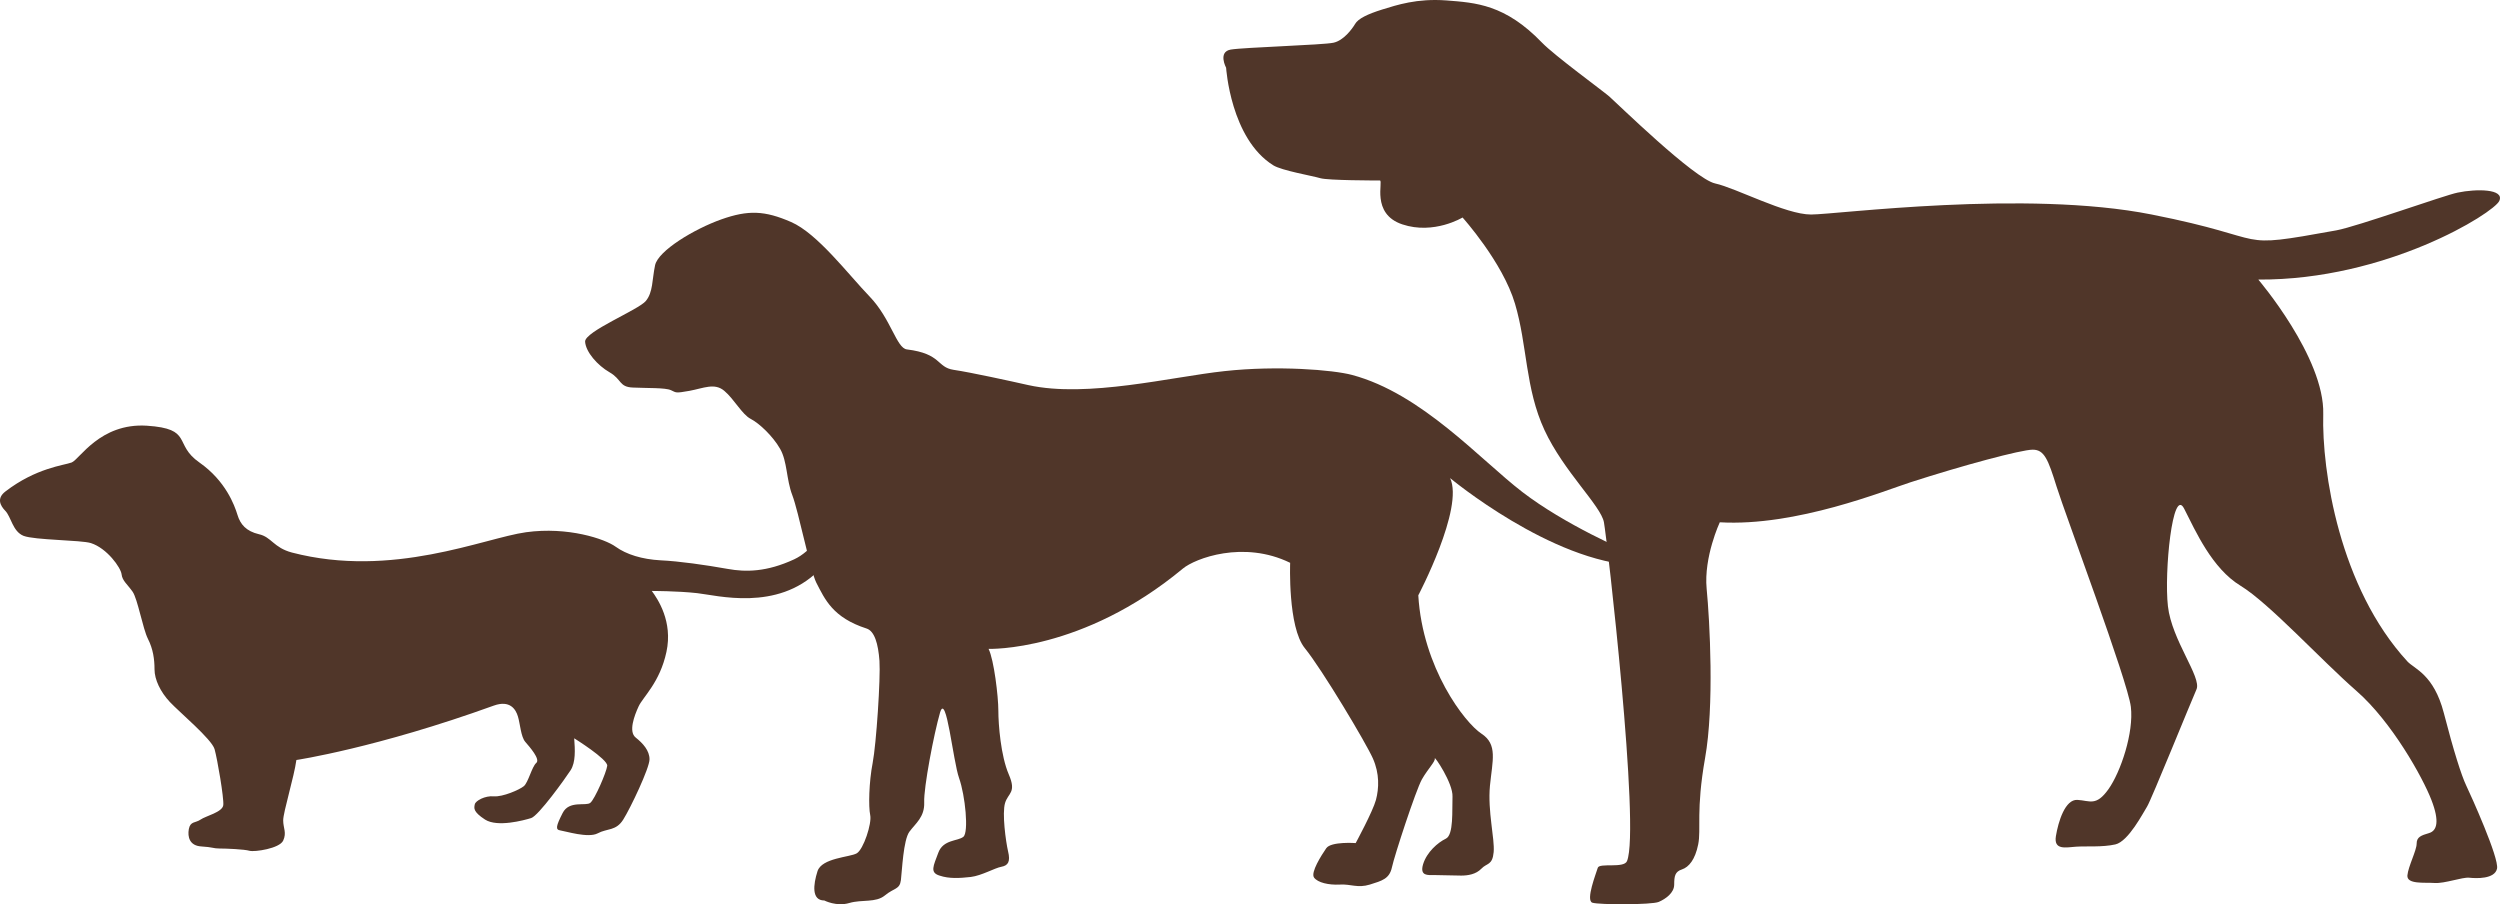
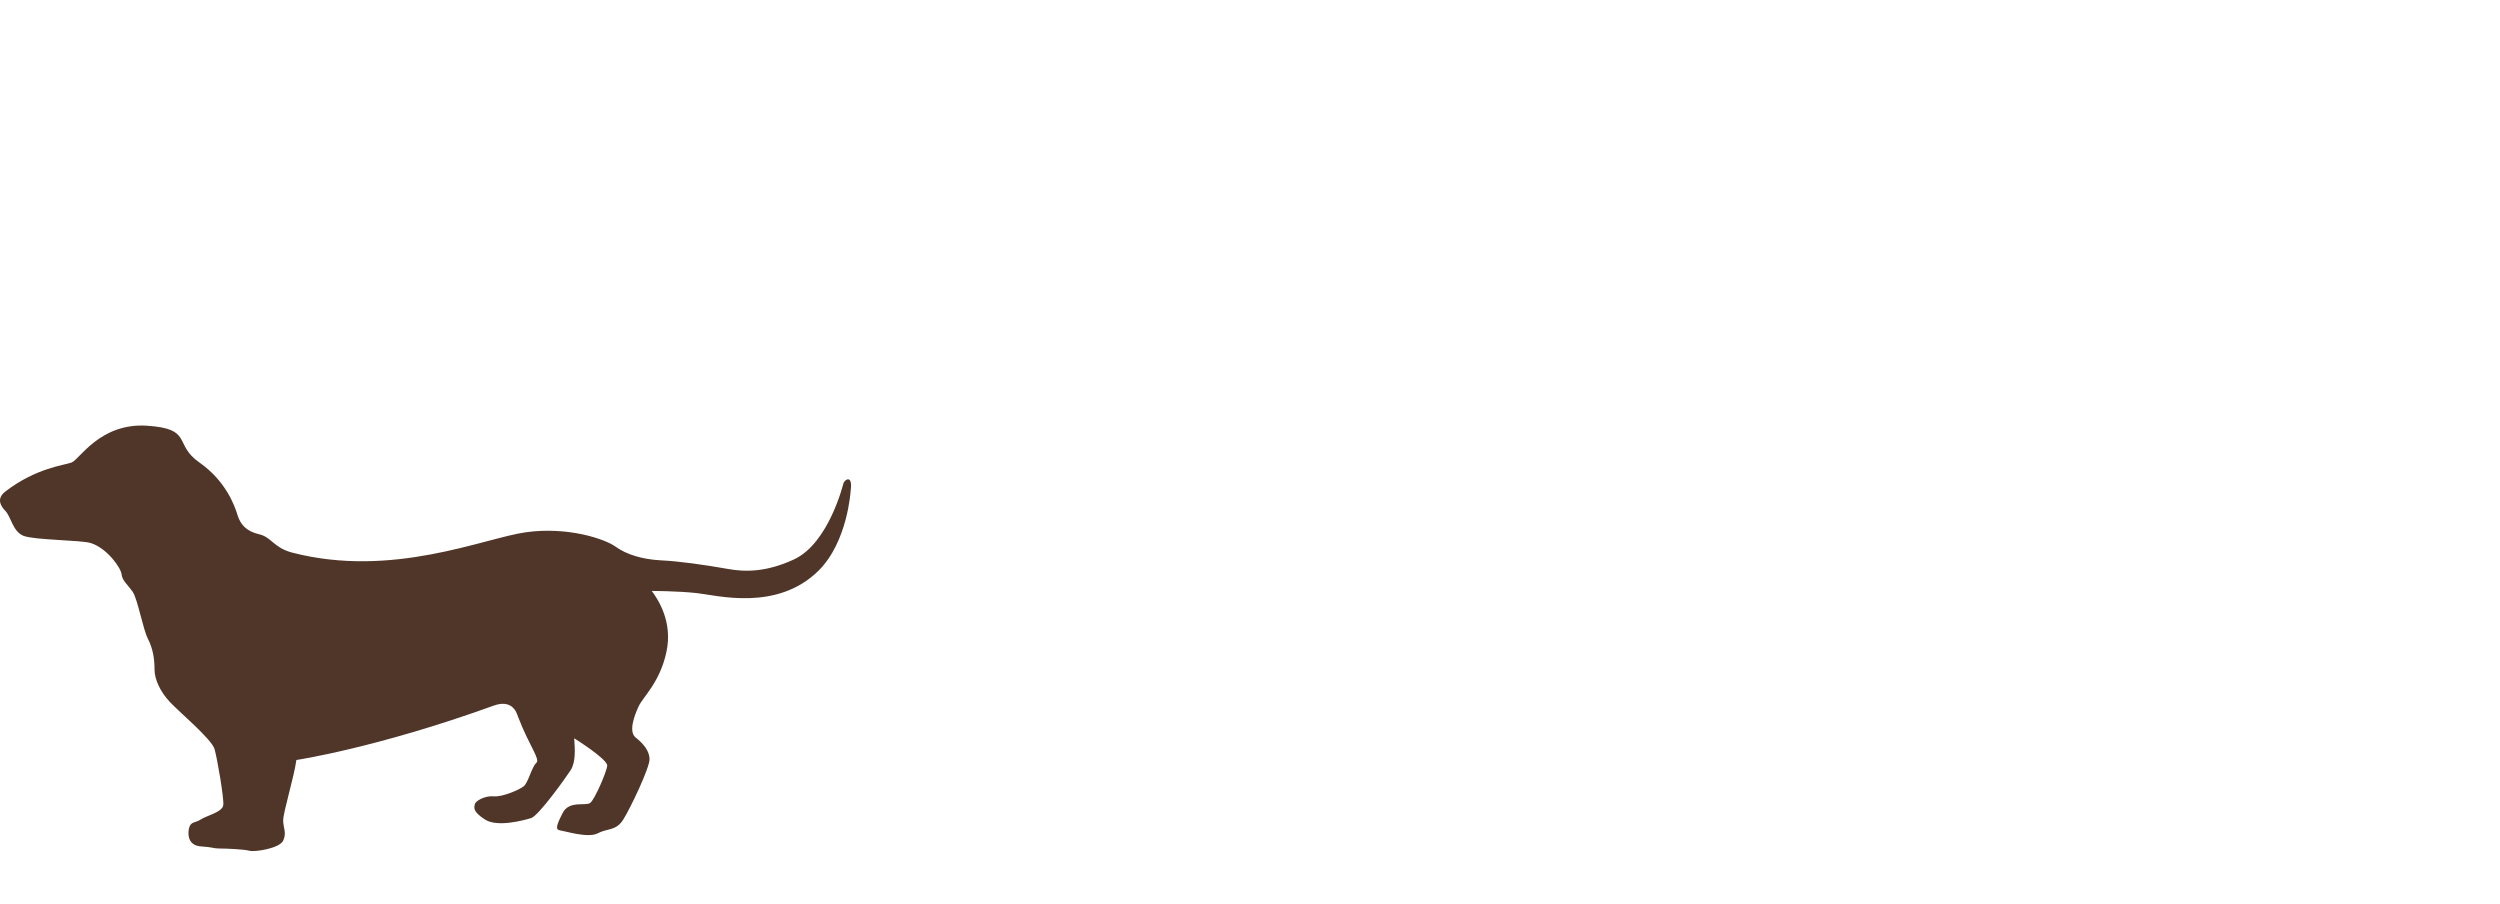
<svg xmlns="http://www.w3.org/2000/svg" width="47px" height="17px" viewBox="0 0 47 17" version="1.1">
  <title>Group</title>
  <desc>Created with Sketch.</desc>
  <defs />
  <g id="Inside-page-mockups" stroke="none" stroke-width="1" fill="none" fill-rule="evenodd">
    <g id="About-Our-Food-&gt;-Nutrition-and-Your-Pet's-Health" transform="translate(-247, -1737)" fill="#503629">
      <g id="Group" transform="translate(247, 1737)">
-         <path d="M15.855,9.091 C15.855,9.091 15.583,10.21 14.931,10.515 C14.412,10.756 14.016,10.756 13.684,10.696 C13.257,10.62 12.767,10.55 12.419,10.534 C12.07,10.515 11.777,10.424 11.574,10.278 C11.373,10.132 10.677,9.897 9.889,10.006 C9.102,10.115 7.378,10.88 5.489,10.388 C5.142,10.296 5.105,10.095 4.867,10.043 C4.629,9.987 4.518,9.859 4.464,9.678 C4.408,9.497 4.242,9.04 3.749,8.695 C3.253,8.35 3.639,8.06 2.757,8.003 C1.878,7.95 1.494,8.64 1.346,8.695 C1.201,8.749 0.678,8.796 0.1,9.241 C-0.065,9.369 0.002,9.503 0.1,9.604 C0.211,9.719 0.237,9.991 0.443,10.074 C0.651,10.155 1.526,10.152 1.709,10.21 C2.012,10.307 2.273,10.673 2.286,10.798 C2.299,10.918 2.396,10.986 2.493,11.124 C2.588,11.26 2.685,11.82 2.781,12.01 C2.878,12.201 2.905,12.392 2.905,12.584 C2.905,12.775 3.015,13.007 3.194,13.198 C3.373,13.389 3.978,13.894 4.034,14.084 C4.087,14.275 4.211,14.999 4.198,15.135 C4.184,15.27 3.868,15.339 3.771,15.408 C3.675,15.475 3.579,15.435 3.55,15.586 C3.523,15.735 3.565,15.9 3.784,15.913 C4.005,15.926 4.005,15.952 4.129,15.952 C4.252,15.952 4.595,15.966 4.692,15.995 C4.788,16.02 5.256,15.952 5.324,15.803 C5.393,15.652 5.324,15.57 5.324,15.422 C5.324,15.27 5.53,14.602 5.572,14.288 C5.572,14.288 7.077,14.063 9.284,13.265 C9.587,13.157 9.697,13.334 9.737,13.47 C9.779,13.607 9.792,13.852 9.876,13.948 C9.958,14.043 10.163,14.275 10.082,14.343 C10,14.412 9.931,14.712 9.848,14.78 C9.766,14.848 9.449,14.985 9.284,14.971 C9.119,14.956 8.941,15.053 8.926,15.121 C8.913,15.189 8.886,15.257 9.119,15.408 C9.352,15.557 9.848,15.422 9.985,15.38 C10.123,15.339 10.631,14.63 10.728,14.48 C10.824,14.329 10.811,14.097 10.795,13.88 C10.795,13.88 11.429,14.275 11.416,14.397 C11.401,14.52 11.182,15.026 11.098,15.093 C11.016,15.162 10.7,15.04 10.577,15.286 C10.453,15.53 10.439,15.599 10.534,15.612 C10.631,15.626 11.058,15.761 11.236,15.667 C11.416,15.57 11.58,15.626 11.717,15.408 C11.855,15.189 12.211,14.439 12.211,14.275 C12.211,14.111 12.088,13.975 11.951,13.866 C11.813,13.757 11.924,13.457 12.006,13.28 C12.088,13.102 12.406,12.83 12.529,12.256 C12.653,11.684 12.364,11.26 12.254,11.11 C12.254,11.11 12.735,11.11 13.106,11.151 C13.477,11.192 14.609,11.501 15.389,10.728 C15.938,10.183 15.992,9.227 15.992,9.227 C16.037,8.901 15.87,9.023 15.855,9.091" id="Fill-1" />
-         <path d="M32.332,9.819 C33.77,9.903 35.449,9.217 35.92,9.066 C36.893,8.752 37.997,8.454 38.216,8.454 C38.433,8.454 38.505,8.638 38.664,9.149 C38.824,9.663 40.002,12.804 40.06,13.288 C40.118,13.772 39.87,14.511 39.639,14.837 C39.406,15.164 39.291,15.052 39.057,15.038 C38.824,15.022 38.695,15.449 38.651,15.719 C38.607,15.989 38.84,15.931 39.027,15.918 C39.217,15.904 39.522,15.931 39.769,15.875 C40.016,15.818 40.292,15.278 40.365,15.164 C40.438,15.052 41.192,13.189 41.294,12.96 C41.395,12.734 40.829,12.037 40.757,11.397 C40.684,10.758 40.845,9.137 41.062,9.563 C41.279,9.989 41.585,10.685 42.122,11.012 C42.66,11.34 43.634,12.406 44.301,12.989 C44.969,13.572 45.551,14.624 45.71,15.038 C45.87,15.449 45.812,15.619 45.666,15.662 C45.521,15.705 45.433,15.734 45.433,15.86 C45.433,15.989 45.274,16.289 45.259,16.458 C45.246,16.629 45.579,16.587 45.768,16.6 C45.957,16.614 46.29,16.488 46.421,16.501 C46.553,16.515 46.9,16.53 46.944,16.331 C46.987,16.132 46.452,14.951 46.364,14.766 C46.276,14.581 46.13,14.126 45.943,13.401 C45.754,12.677 45.391,12.577 45.259,12.435 C43.981,11.044 43.648,8.851 43.677,7.786 C43.705,6.719 42.456,5.256 42.456,5.256 C44.867,5.27 46.886,4.003 46.987,3.777 C47.09,3.548 46.553,3.548 46.204,3.621 C45.962,3.668 44.315,4.259 43.922,4.331 C41.906,4.696 42.82,4.501 40.452,4.033 C38.084,3.562 34.525,4.033 34.047,4.033 C33.568,4.033 32.638,3.535 32.245,3.449 C31.852,3.364 30.385,1.927 30.256,1.815 C30.124,1.701 29.225,1.045 28.991,0.803 C28.295,0.08 27.742,0.051 27.191,0.008 C26.638,-0.033 26.262,0.094 25.985,0.179 C25.71,0.265 25.534,0.35 25.476,0.45 C25.418,0.548 25.259,0.762 25.07,0.803 C24.883,0.846 23.385,0.89 23.138,0.932 C22.891,0.975 23.051,1.274 23.051,1.274 C23.051,1.274 23.135,2.608 23.938,3.108 C24.097,3.207 24.676,3.306 24.822,3.35 C24.968,3.393 25.869,3.393 25.941,3.393 C26.014,3.393 25.767,4.019 26.363,4.218 C26.957,4.417 27.496,4.089 27.496,4.089 C27.496,4.089 28.251,4.928 28.482,5.71 C28.715,6.492 28.673,7.302 29.036,8.085 C29.399,8.867 30.097,9.507 30.154,9.819 C30.212,10.13 30.838,15.583 30.588,16.188 C30.531,16.331 30.067,16.216 30.038,16.315 C30.009,16.415 29.805,16.928 29.937,16.971 C30.067,17.012 31.055,17.012 31.184,16.956 C31.316,16.899 31.475,16.786 31.475,16.629 C31.475,16.471 31.49,16.387 31.621,16.345 C31.752,16.301 31.869,16.159 31.926,15.875 C31.984,15.591 31.882,15.235 32.055,14.255 C32.231,13.273 32.143,11.667 32.085,11.069 C32.028,10.472 32.332,9.819 32.332,9.819" id="Fill-3" />
-         <path d="M27.262,8.988 C27.262,8.988 29.165,10.571 30.777,10.629 C31.111,10.641 31.031,10.545 30.79,10.45 C30.548,10.354 29.418,9.862 28.622,9.251 C27.828,8.641 26.73,7.399 25.419,7.049 C25.062,6.953 24.012,6.868 23.021,6.977 C22.029,7.083 20.445,7.486 19.333,7.24 C19.01,7.167 18.249,7 17.928,6.953 C17.605,6.904 17.705,6.65 17.05,6.569 C16.854,6.547 16.751,5.993 16.348,5.574 C15.945,5.156 15.369,4.39 14.873,4.174 C14.377,3.958 14.067,3.945 13.559,4.125 C13.053,4.305 12.372,4.713 12.315,4.988 C12.257,5.264 12.279,5.491 12.142,5.658 C12.004,5.826 10.989,6.233 11,6.424 C11.013,6.617 11.231,6.868 11.461,7 C11.691,7.132 11.636,7.276 11.899,7.286 C12.164,7.299 12.51,7.286 12.615,7.336 C12.718,7.383 12.695,7.395 12.961,7.348 C13.226,7.299 13.434,7.192 13.617,7.348 C13.802,7.503 13.95,7.791 14.113,7.875 C14.274,7.958 14.528,8.197 14.666,8.438 C14.803,8.676 14.781,9.012 14.896,9.311 C15.011,9.61 15.238,10.744 15.346,10.953 C15.507,11.265 15.655,11.611 16.291,11.816 C16.441,11.863 16.511,12.103 16.534,12.426 C16.556,12.75 16.475,13.984 16.406,14.343 C16.336,14.703 16.326,15.168 16.36,15.324 C16.394,15.48 16.233,15.971 16.106,16.043 C15.98,16.116 15.449,16.128 15.369,16.379 C15.289,16.63 15.254,16.929 15.497,16.929 C15.497,16.929 15.727,17.049 15.968,16.976 C16.21,16.906 16.463,16.976 16.636,16.834 C16.81,16.69 16.914,16.726 16.937,16.547 C16.959,16.367 16.982,15.792 17.097,15.636 C17.212,15.48 17.385,15.36 17.375,15.085 C17.363,14.809 17.558,13.792 17.673,13.396 C17.79,13 17.916,14.306 18.031,14.629 C18.146,14.953 18.216,15.648 18.111,15.732 C18.009,15.816 17.732,15.78 17.64,16.032 C17.547,16.282 17.478,16.404 17.663,16.461 C17.846,16.523 18.043,16.51 18.251,16.487 C18.459,16.461 18.699,16.318 18.827,16.295 C18.952,16.272 18.999,16.199 18.952,16.007 C18.908,15.816 18.837,15.29 18.895,15.097 C18.952,14.905 19.115,14.905 18.965,14.559 C18.815,14.211 18.769,13.623 18.769,13.361 C18.769,13.096 18.687,12.402 18.585,12.199 C18.585,12.199 20.347,12.26 22.237,10.69 C22.468,10.498 23.378,10.152 24.255,10.581 C24.255,10.581 24.208,11.79 24.531,12.186 C24.854,12.582 25.683,13.971 25.81,14.258 C25.938,14.546 25.925,14.821 25.868,15.038 C25.81,15.254 25.487,15.85 25.487,15.85 C25.487,15.85 25.026,15.816 24.934,15.946 C24.843,16.079 24.636,16.402 24.704,16.498 C24.773,16.594 24.981,16.641 25.187,16.63 C25.395,16.617 25.522,16.701 25.753,16.63 C25.983,16.558 26.121,16.522 26.168,16.307 C26.213,16.092 26.617,14.858 26.731,14.653 C26.847,14.45 26.987,14.317 26.974,14.258 C26.962,14.2 27.32,14.726 27.307,14.978 C27.297,15.228 27.332,15.696 27.182,15.767 C27.032,15.839 26.824,16.019 26.754,16.248 C26.687,16.474 26.847,16.451 26.962,16.451 C27.079,16.451 27.345,16.461 27.47,16.461 C27.597,16.461 27.747,16.438 27.85,16.331 C27.953,16.222 28.058,16.272 28.081,16.019 C28.103,15.767 27.966,15.254 28.011,14.773 C28.058,14.294 28.161,13.995 27.85,13.792 C27.54,13.589 26.744,12.559 26.664,11.192 C26.664,11.192 27.528,9.55 27.262,8.988" id="Fill-5" />
+         <path d="M15.855,9.091 C15.855,9.091 15.583,10.21 14.931,10.515 C14.412,10.756 14.016,10.756 13.684,10.696 C13.257,10.62 12.767,10.55 12.419,10.534 C12.07,10.515 11.777,10.424 11.574,10.278 C11.373,10.132 10.677,9.897 9.889,10.006 C9.102,10.115 7.378,10.88 5.489,10.388 C5.142,10.296 5.105,10.095 4.867,10.043 C4.629,9.987 4.518,9.859 4.464,9.678 C4.408,9.497 4.242,9.04 3.749,8.695 C3.253,8.35 3.639,8.06 2.757,8.003 C1.878,7.95 1.494,8.64 1.346,8.695 C1.201,8.749 0.678,8.796 0.1,9.241 C-0.065,9.369 0.002,9.503 0.1,9.604 C0.211,9.719 0.237,9.991 0.443,10.074 C0.651,10.155 1.526,10.152 1.709,10.21 C2.012,10.307 2.273,10.673 2.286,10.798 C2.299,10.918 2.396,10.986 2.493,11.124 C2.588,11.26 2.685,11.82 2.781,12.01 C2.878,12.201 2.905,12.392 2.905,12.584 C2.905,12.775 3.015,13.007 3.194,13.198 C3.373,13.389 3.978,13.894 4.034,14.084 C4.087,14.275 4.211,14.999 4.198,15.135 C4.184,15.27 3.868,15.339 3.771,15.408 C3.675,15.475 3.579,15.435 3.55,15.586 C3.523,15.735 3.565,15.9 3.784,15.913 C4.005,15.926 4.005,15.952 4.129,15.952 C4.252,15.952 4.595,15.966 4.692,15.995 C4.788,16.02 5.256,15.952 5.324,15.803 C5.393,15.652 5.324,15.57 5.324,15.422 C5.324,15.27 5.53,14.602 5.572,14.288 C5.572,14.288 7.077,14.063 9.284,13.265 C9.587,13.157 9.697,13.334 9.737,13.47 C9.958,14.043 10.163,14.275 10.082,14.343 C10,14.412 9.931,14.712 9.848,14.78 C9.766,14.848 9.449,14.985 9.284,14.971 C9.119,14.956 8.941,15.053 8.926,15.121 C8.913,15.189 8.886,15.257 9.119,15.408 C9.352,15.557 9.848,15.422 9.985,15.38 C10.123,15.339 10.631,14.63 10.728,14.48 C10.824,14.329 10.811,14.097 10.795,13.88 C10.795,13.88 11.429,14.275 11.416,14.397 C11.401,14.52 11.182,15.026 11.098,15.093 C11.016,15.162 10.7,15.04 10.577,15.286 C10.453,15.53 10.439,15.599 10.534,15.612 C10.631,15.626 11.058,15.761 11.236,15.667 C11.416,15.57 11.58,15.626 11.717,15.408 C11.855,15.189 12.211,14.439 12.211,14.275 C12.211,14.111 12.088,13.975 11.951,13.866 C11.813,13.757 11.924,13.457 12.006,13.28 C12.088,13.102 12.406,12.83 12.529,12.256 C12.653,11.684 12.364,11.26 12.254,11.11 C12.254,11.11 12.735,11.11 13.106,11.151 C13.477,11.192 14.609,11.501 15.389,10.728 C15.938,10.183 15.992,9.227 15.992,9.227 C16.037,8.901 15.87,9.023 15.855,9.091" id="Fill-1" />
      </g>
    </g>
  </g>
</svg>